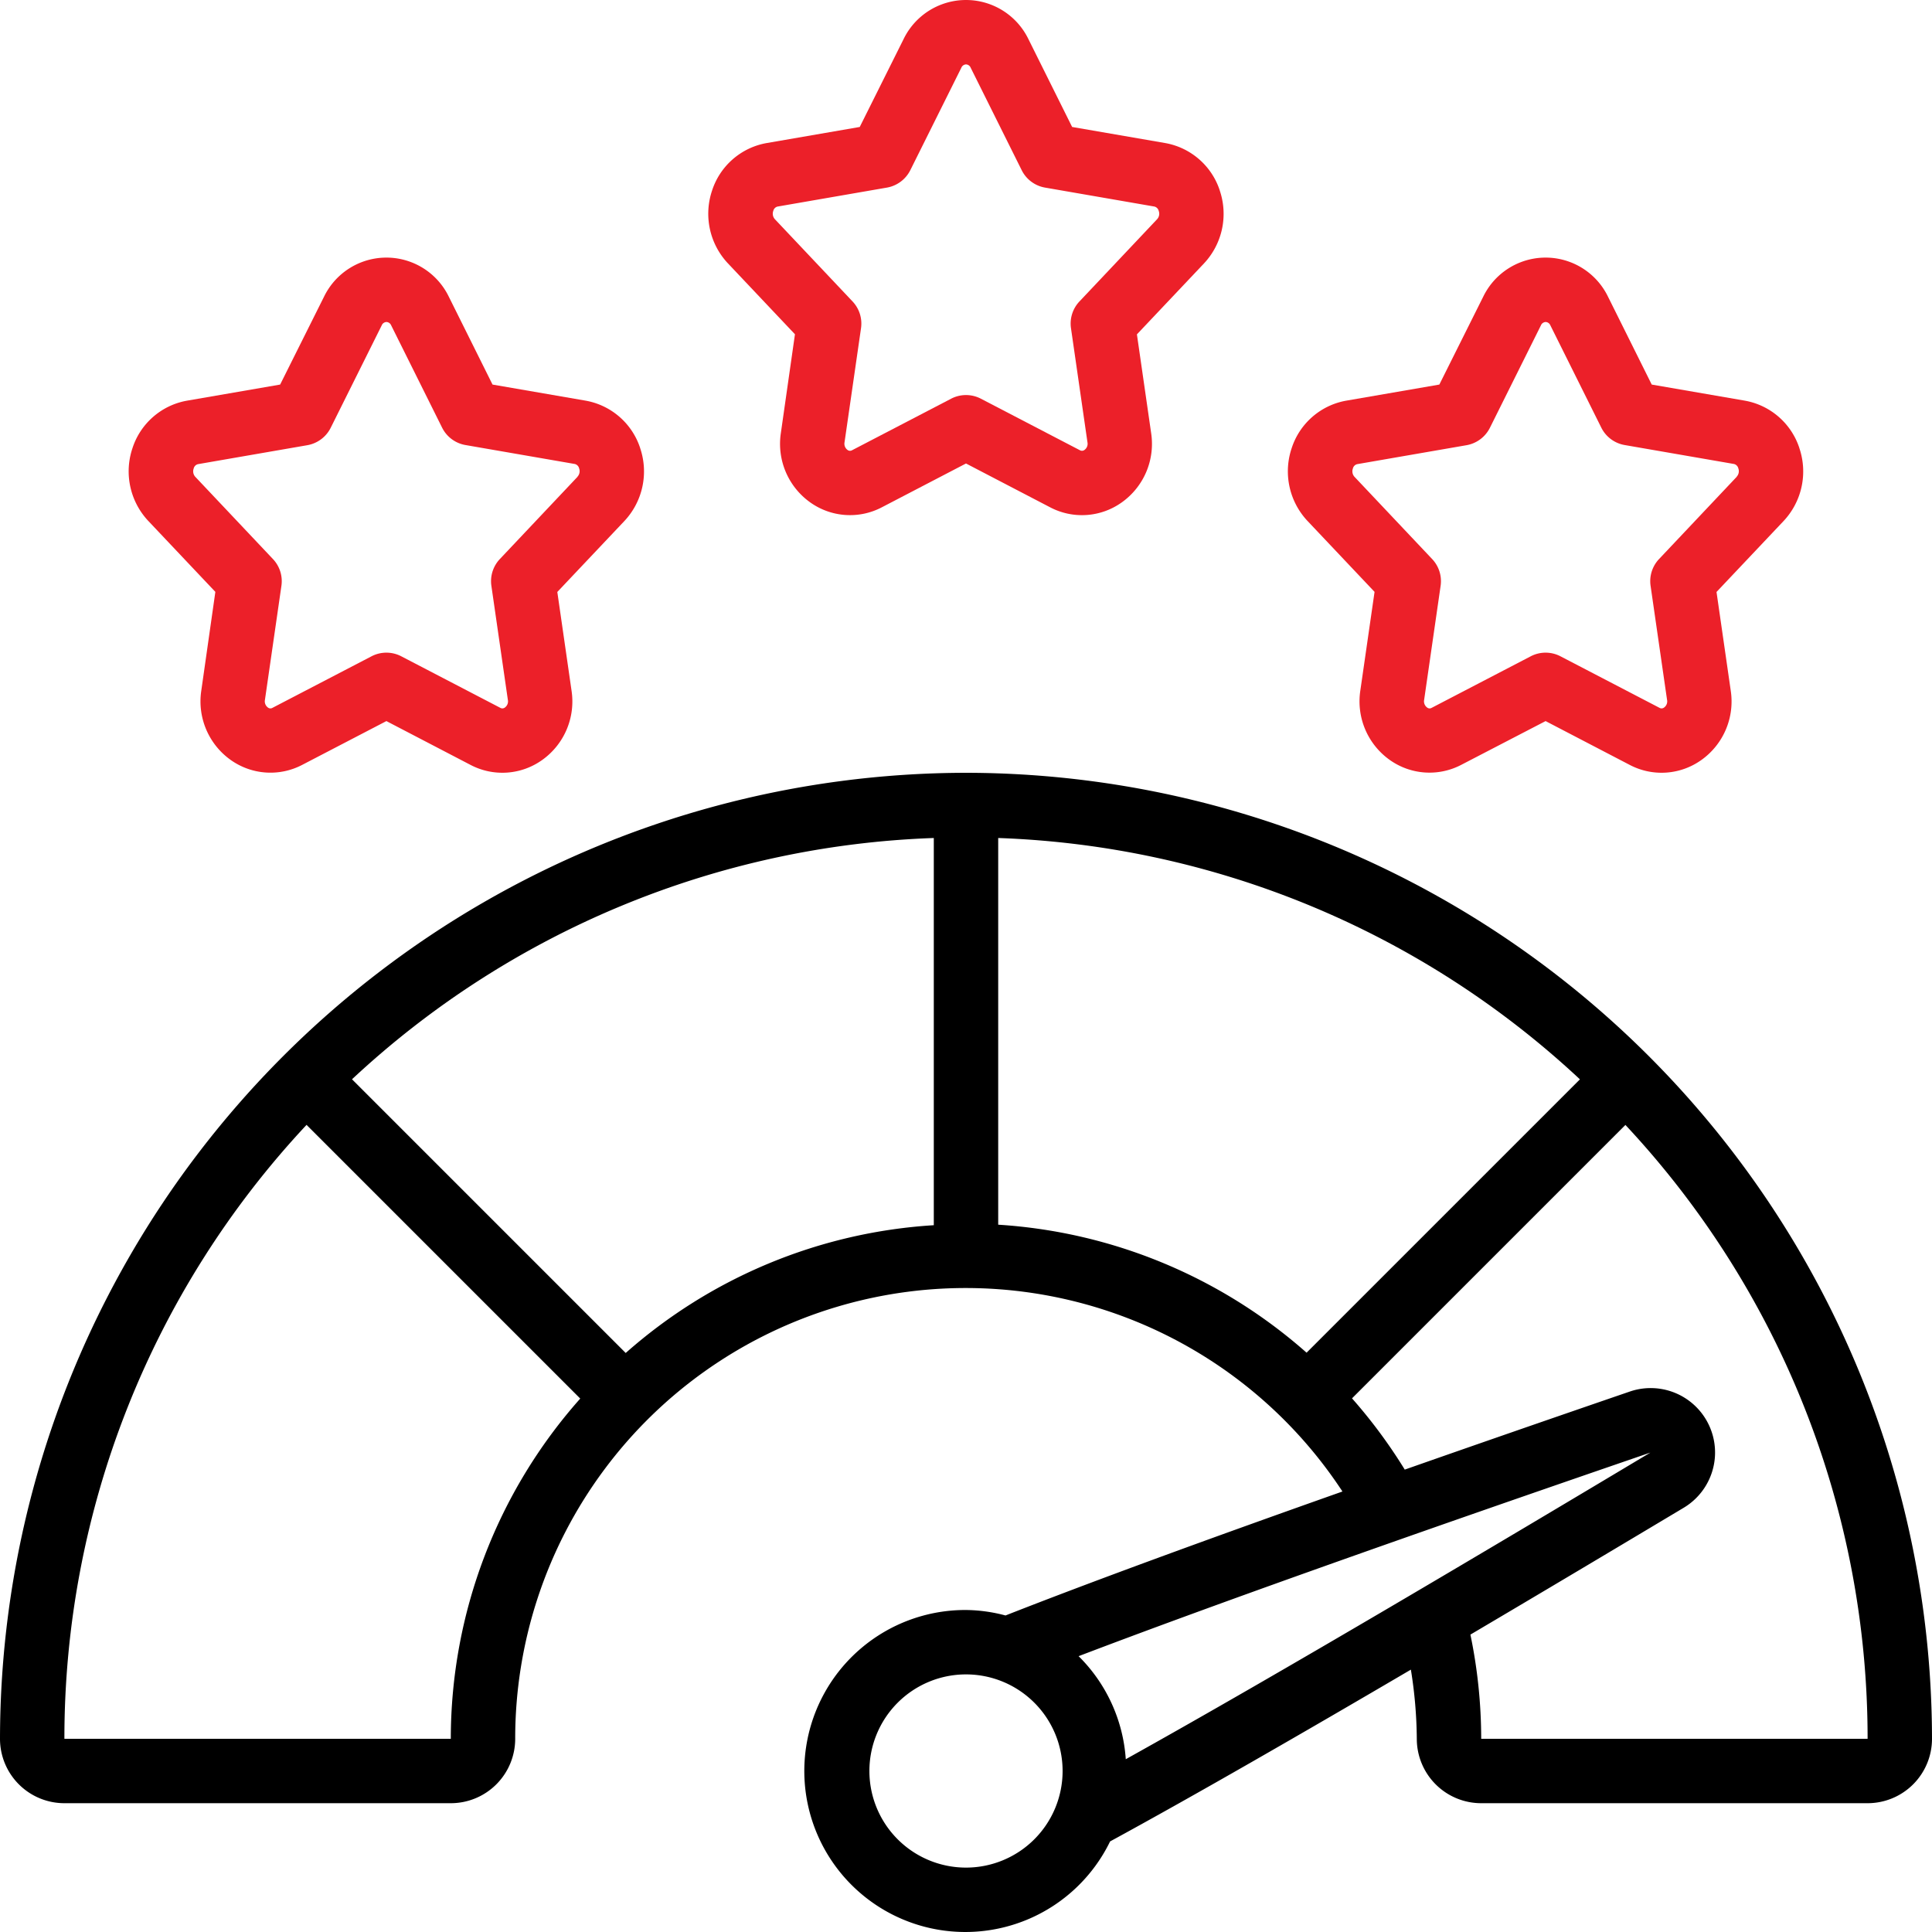
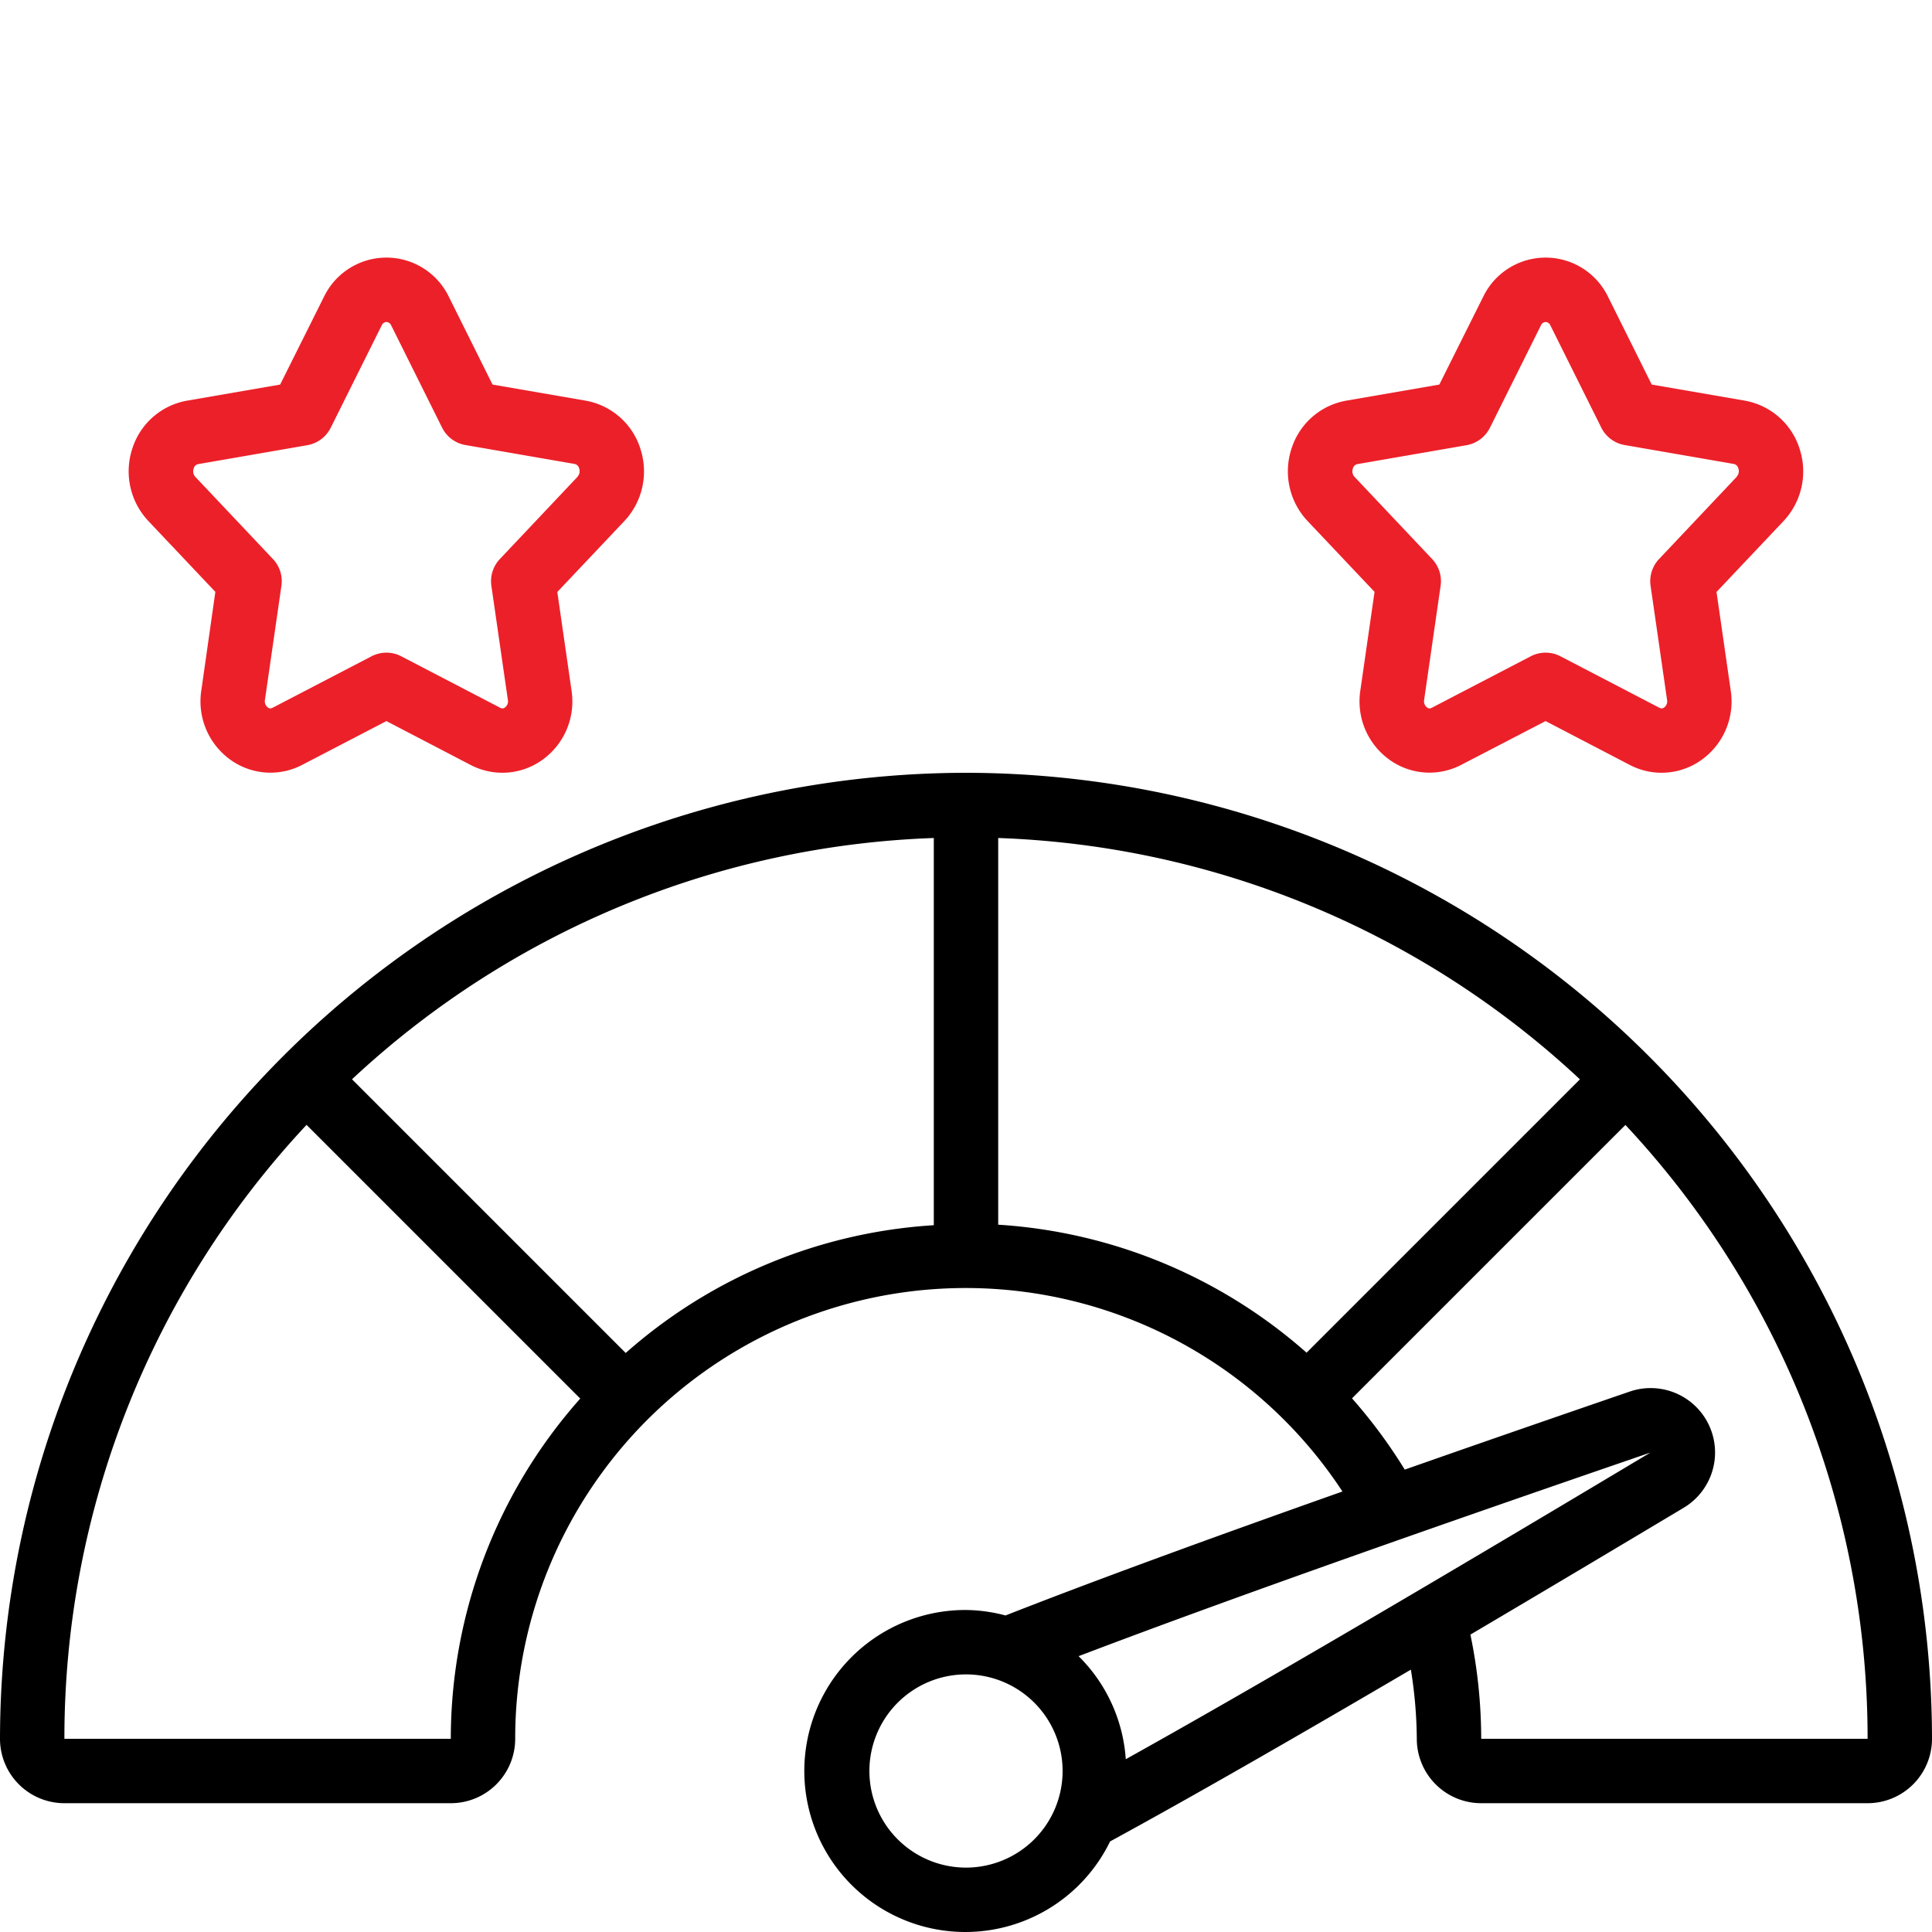
<svg xmlns="http://www.w3.org/2000/svg" id="good-feedback" width="60" height="60" viewBox="0 0 60 60">
-   <path id="Path_521" data-name="Path 521" d="M37.882,5.918a2.184,2.184,0,0,0-1.693-1.475l-2.893-.5L31.938,1.214h0a2.154,2.154,0,0,0-3.876,0L26.7,3.943l-2.892.5a2.181,2.181,0,0,0-1.694,1.475,2.251,2.251,0,0,0,.494,2.263l2.08,2.2L24.25,13.45a2.231,2.231,0,0,0,.912,2.152,2.128,2.128,0,0,0,2.224.153L30,14.394l2.613,1.361a2.127,2.127,0,0,0,2.225-.153,2.23,2.23,0,0,0,.912-2.152l-.442-3.066,2.08-2.2a2.251,2.251,0,0,0,.494-2.263Zm-1.947.89L33.523,9.362a1,1,0,0,0-.263.829l.512,3.544a.235.235,0,0,1-.09.236.129.129,0,0,1-.145.011l-3.075-1.6a1,1,0,0,0-.924,0l-3.075,1.6a.127.127,0,0,1-.145-.011.238.238,0,0,1-.09-.236l.512-3.544a1,1,0,0,0-.263-.829L24.065,6.808a.253.253,0,0,1-.05-.258.179.179,0,0,1,.138-.136l3.392-.588a1.006,1.006,0,0,0,.725-.54l1.584-3.18A.167.167,0,0,1,30,2a.165.165,0,0,1,.146.105L31.73,5.286a1,1,0,0,0,.725.54l3.393.588a.182.182,0,0,1,.137.136.251.251,0,0,1-.05.258Z" fill="#ec2029" />
  <path id="Path_522" data-name="Path 522" d="M19.882,13.918a2.184,2.184,0,0,0-1.693-1.475l-2.893-.5L13.938,9.214h0a2.153,2.153,0,0,0-3.875,0L8.7,11.943l-2.892.5a2.181,2.181,0,0,0-1.694,1.475,2.251,2.251,0,0,0,.494,2.263l2.08,2.2L6.251,21.45A2.231,2.231,0,0,0,7.163,23.6a2.128,2.128,0,0,0,2.224.153L12,22.394l2.613,1.361a2.127,2.127,0,0,0,2.225-.153,2.23,2.23,0,0,0,.912-2.152l-.442-3.066,2.08-2.2a2.251,2.251,0,0,0,.494-2.263Zm-1.947.89-2.412,2.554a1,1,0,0,0-.263.829l.512,3.544a.235.235,0,0,1-.09.236.127.127,0,0,1-.145.011l-3.075-1.6a1,1,0,0,0-.924,0l-3.075,1.6a.125.125,0,0,1-.145-.011.238.238,0,0,1-.09-.236l.512-3.544a1,1,0,0,0-.263-.829L6.065,14.808a.253.253,0,0,1-.05-.258.179.179,0,0,1,.138-.136l3.392-.588a1.006,1.006,0,0,0,.725-.54l1.584-3.18A.167.167,0,0,1,12,10a.165.165,0,0,1,.146.1l1.584,3.181a1,1,0,0,0,.725.54l3.393.588a.182.182,0,0,1,.137.136.251.251,0,0,1-.05.258Z" fill="#ec2029" />
  <path id="Path_523" data-name="Path 523" d="M55.882,13.918a2.184,2.184,0,0,0-1.693-1.475l-2.893-.5L49.938,9.214h0a2.153,2.153,0,0,0-3.875,0L44.7,11.943l-2.892.5a2.181,2.181,0,0,0-1.694,1.475,2.251,2.251,0,0,0,.494,2.263l2.08,2.2-.442,3.066a2.231,2.231,0,0,0,.912,2.152,2.128,2.128,0,0,0,2.224.153L48,22.394l2.613,1.361a2.127,2.127,0,0,0,2.225-.153,2.23,2.23,0,0,0,.912-2.152l-.442-3.066,2.08-2.2a2.251,2.251,0,0,0,.494-2.263Zm-1.947.89-2.412,2.554a1,1,0,0,0-.263.829l.512,3.544a.235.235,0,0,1-.09.236.127.127,0,0,1-.145.011l-3.075-1.6a1,1,0,0,0-.924,0l-3.075,1.6a.125.125,0,0,1-.145-.011.238.238,0,0,1-.09-.236l.512-3.544a1,1,0,0,0-.263-.829l-2.412-2.554a.253.253,0,0,1-.05-.258.179.179,0,0,1,.138-.136l3.392-.588a1.006,1.006,0,0,0,.725-.54l1.584-3.18A.167.167,0,0,1,48,10a.165.165,0,0,1,.146.1l1.584,3.181a1,1,0,0,0,.725.54l3.393.588a.182.182,0,0,1,.137.136.251.251,0,0,1-.05.258Z" fill="#ec2029" />
  <path id="Path_524" data-name="Path 524" d="M30,24A30.034,30.034,0,0,0,0,54a2,2,0,0,0,2,2H14a2,2,0,0,0,2-2,13.991,13.991,0,0,1,25.691-7.68c-4.46,1.577-7.918,2.85-10.464,3.85A4.923,4.923,0,0,0,30,50a5,5,0,1,0,4.475,7.187c2.613-1.423,5.967-3.355,9.341-5.335A13.982,13.982,0,0,1,44,54a2,2,0,0,0,2,2H58a2,2,0,0,0,2-2A30.034,30.034,0,0,0,30,24ZM40.577,42.009A15.969,15.969,0,0,0,31,38.034V26.025A27.886,27.886,0,0,1,49.066,33.52ZM14,54H2A27.889,27.889,0,0,1,9.52,34.934l8.5,8.5A15.916,15.916,0,0,0,14,54Zm5.432-11.982-8.5-8.5A27.894,27.894,0,0,1,29,26.025V38.05a15.91,15.91,0,0,0-9.568,3.968Zm31.823,3.093c-4.8,2.872-11.447,6.824-16.293,9.523a4.971,4.971,0,0,0-1.465-3.2C37.522,49.9,43.362,47.82,51.255,45.111ZM30,58a3,3,0,1,1,3-3A3,3,0,0,1,30,58Zm16-4a15.966,15.966,0,0,0-.335-3.236c2.351-1.388,4.643-2.755,6.622-3.938a2,2,0,0,0-1.672-3.61c-2.541.872-4.863,1.678-6.989,2.424a16.052,16.052,0,0,0-1.638-2.213l8.491-8.491A27.889,27.889,0,0,1,58,54H46Z" />
</svg>